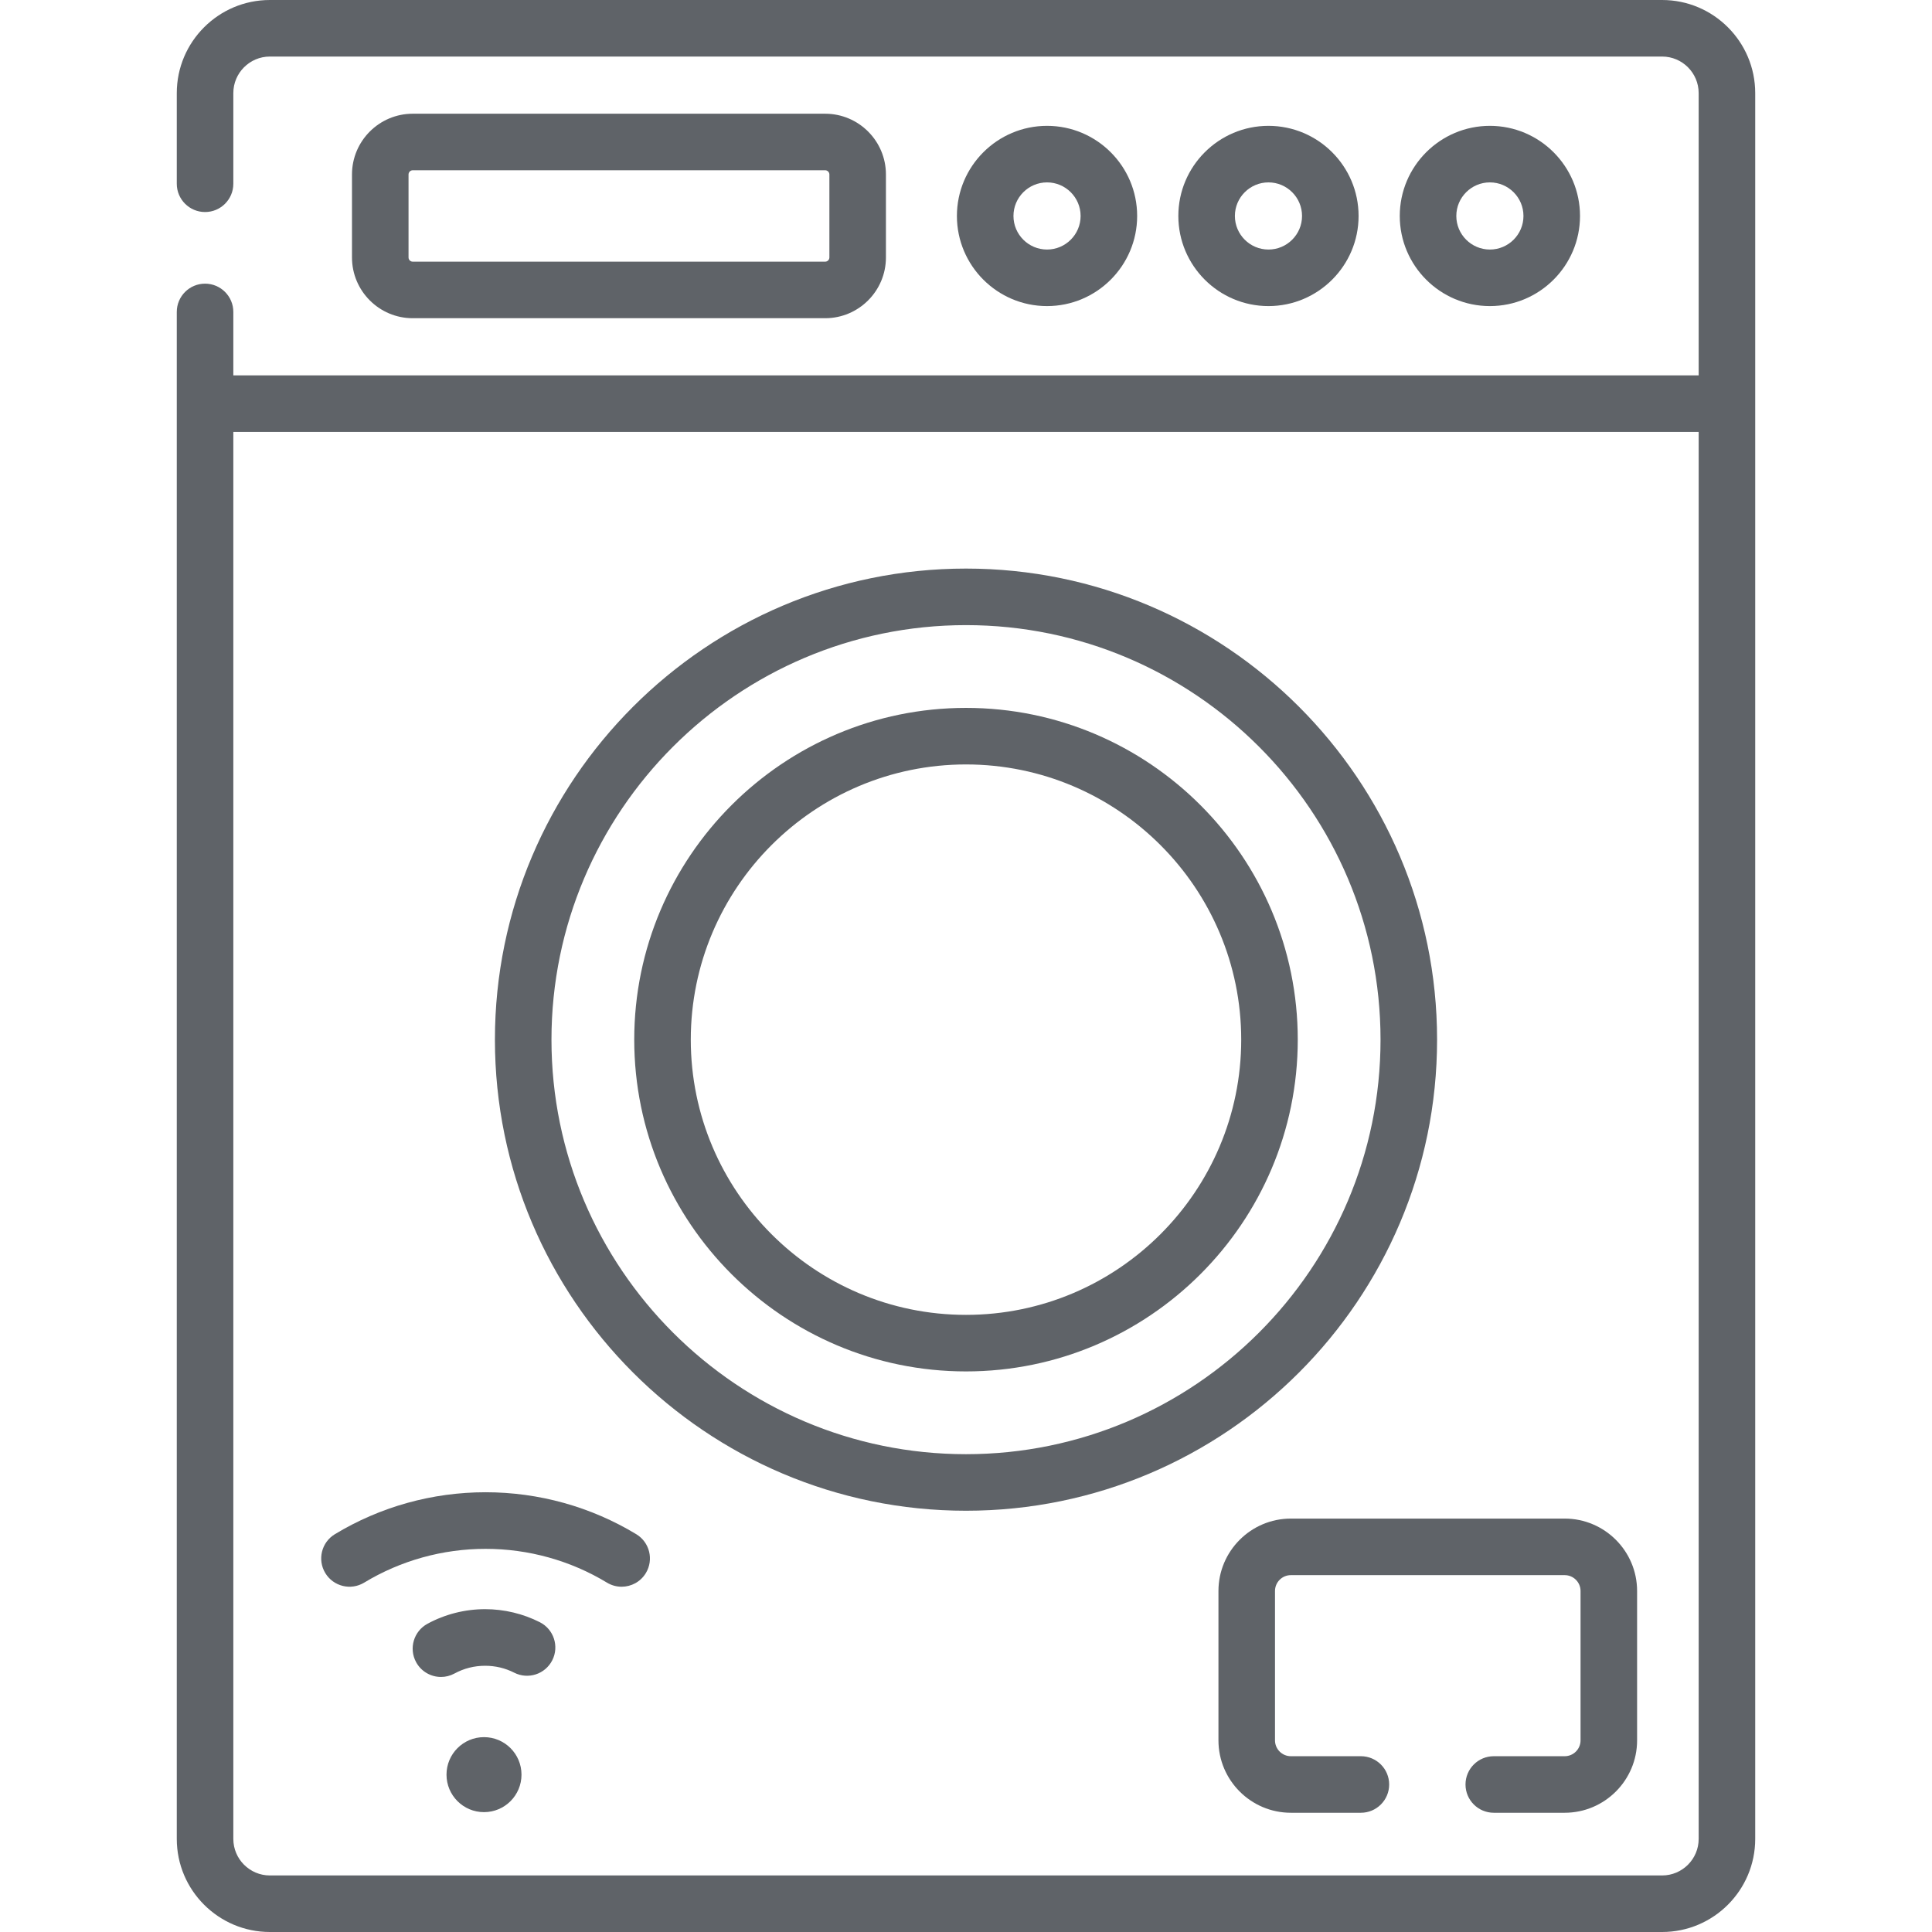
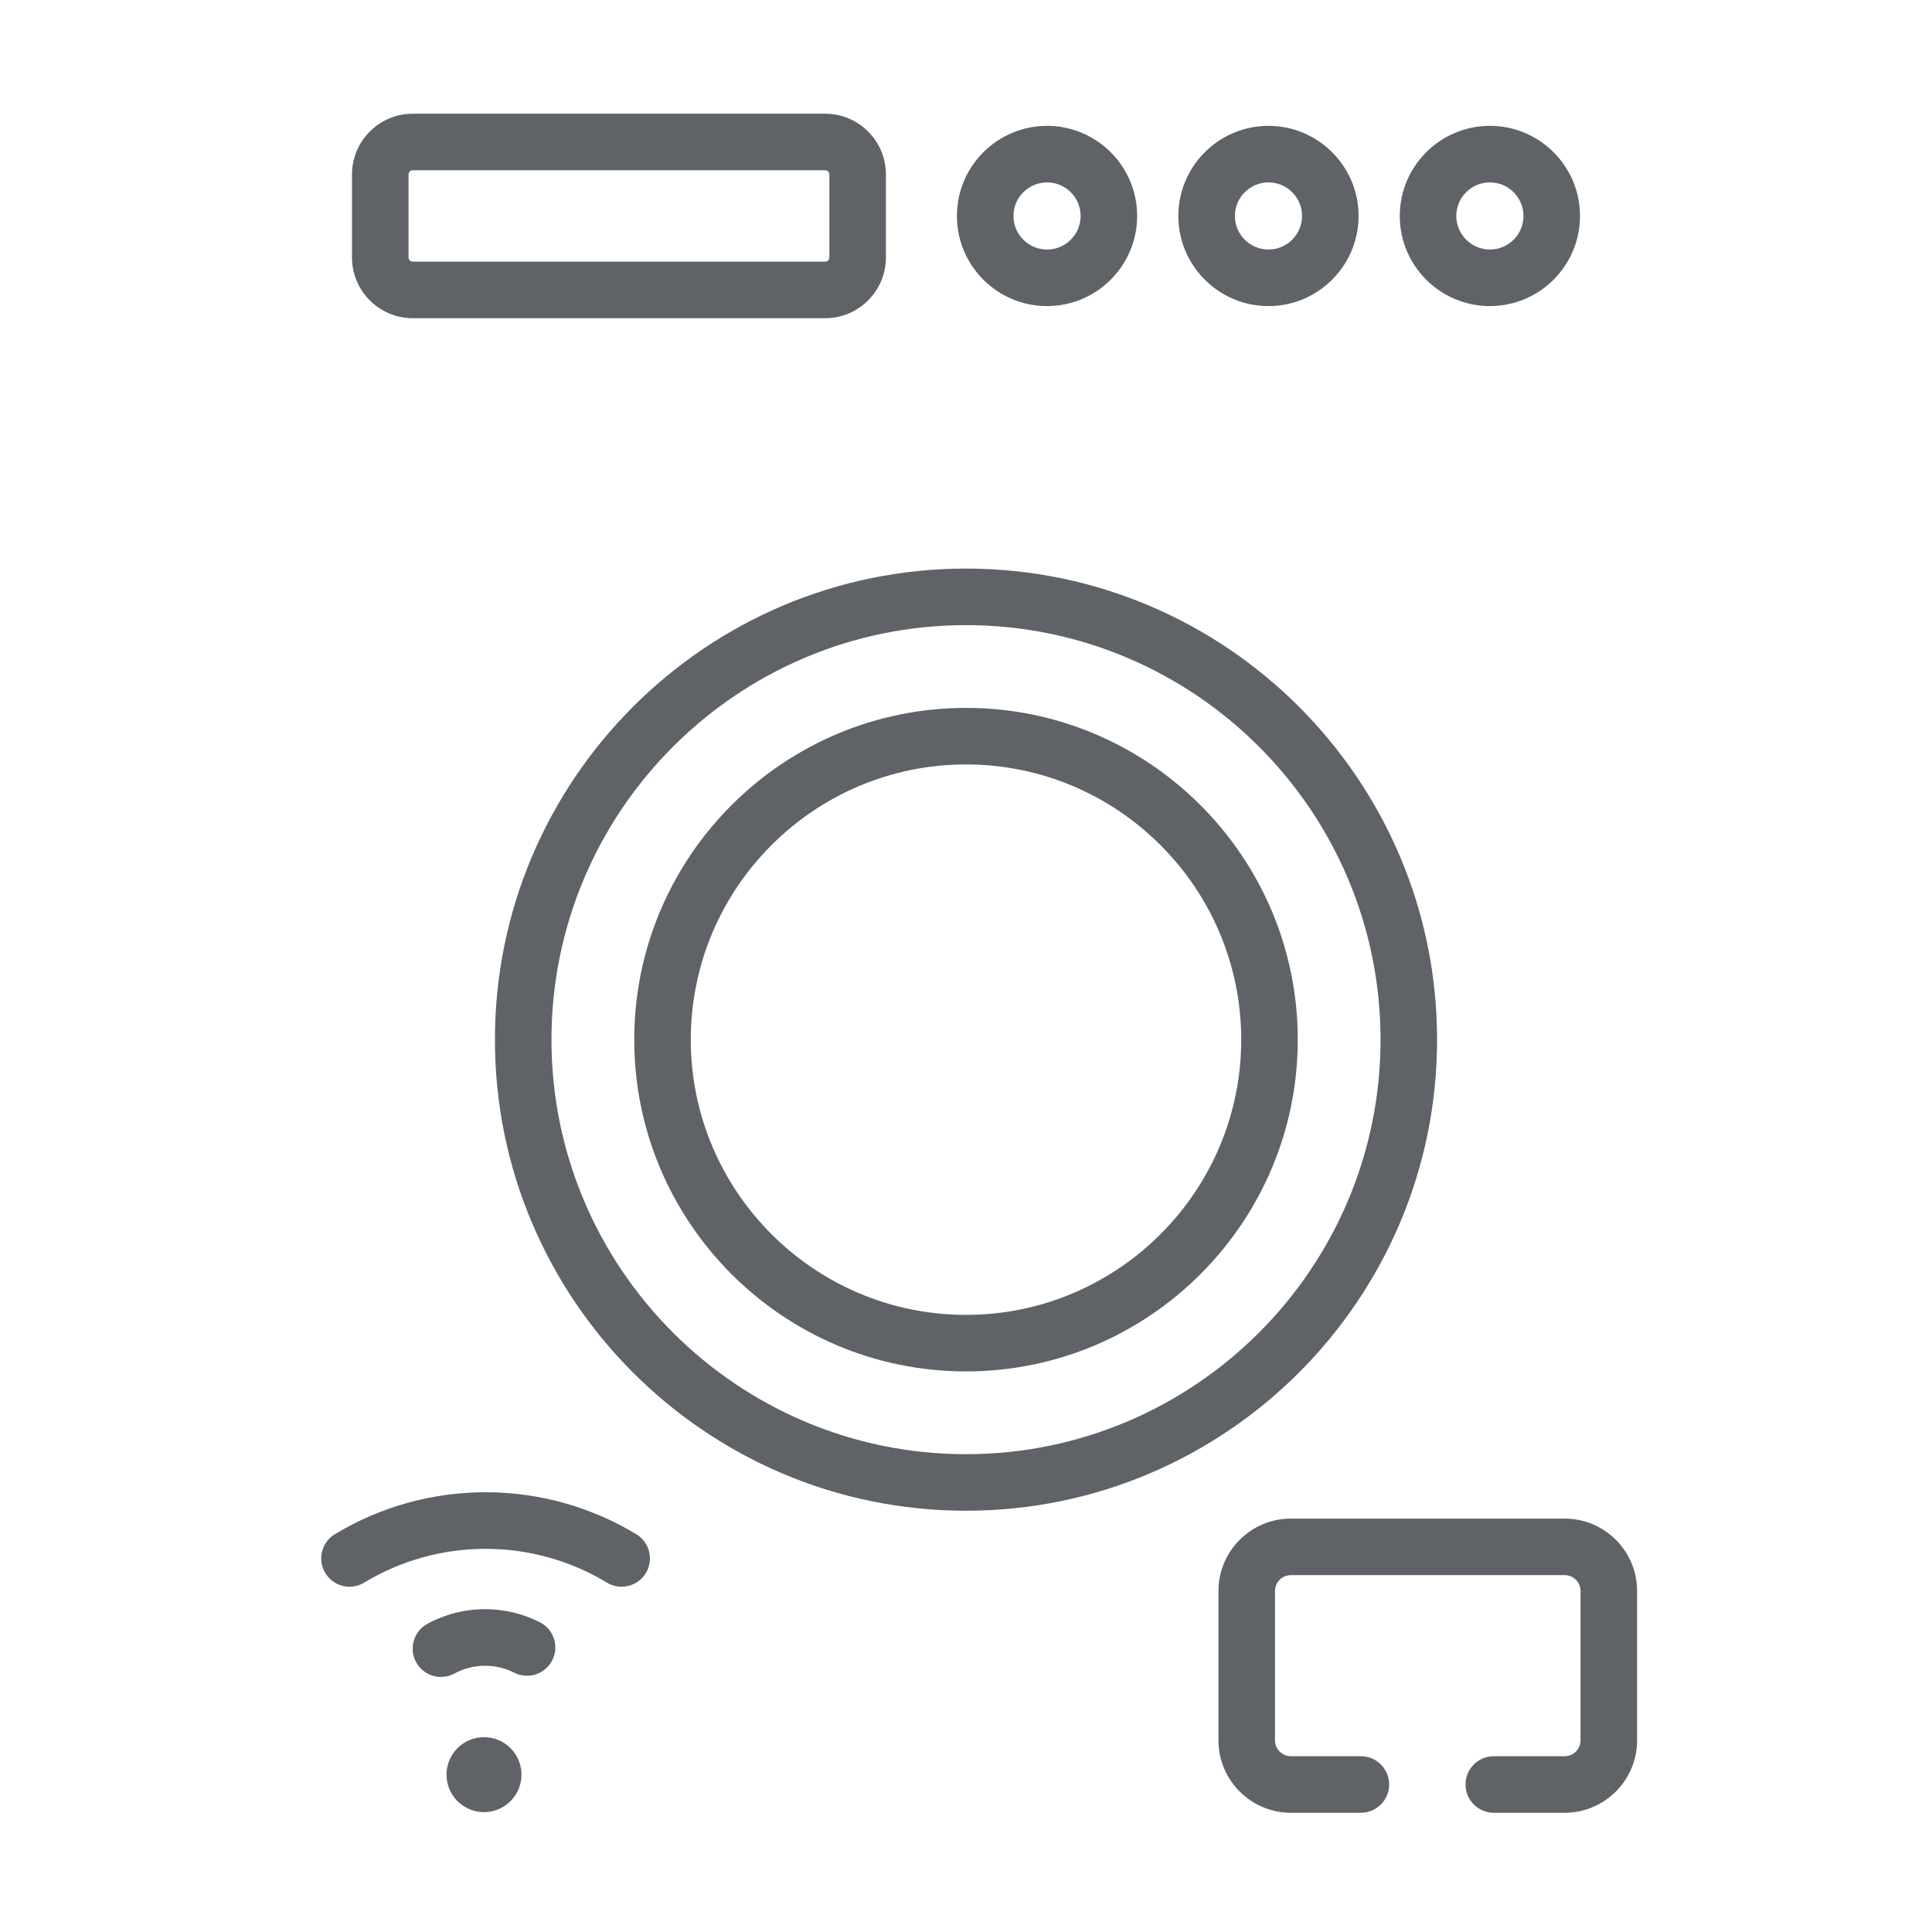
<svg xmlns="http://www.w3.org/2000/svg" id="Capa_1" enable-background="new 0 0 512 512" height="512px" viewBox="0 0 512 512" width="512px">
  <g>
    <g>
      <g>
        <path d="m256 400.36c68.837 0 124.841-56.003 124.841-124.841s-56.003-124.841-124.841-124.841-124.841 56.004-124.841 124.842c0 68.837 56.004 124.84 124.841 124.84zm0-234.696c60.574 0 109.855 49.281 109.855 109.855s-49.281 109.855-109.855 109.855-109.855-49.281-109.855-109.855 49.281-109.855 109.855-109.855z" data-original="#000000" class="active-path" data-old_color="#000000" fill="#5F6368" />
        <path d="m256 363.44c48.48 0 87.921-39.441 87.921-87.921s-39.441-87.921-87.921-87.921-87.921 39.441-87.921 87.921 39.441 87.921 87.921 87.921zm0-160.856c40.217 0 72.935 32.719 72.935 72.936s-32.718 72.934-72.935 72.934-72.935-32.718-72.935-72.935 32.718-72.935 72.935-72.935z" data-original="#000000" class="active-path" data-old_color="#000000" fill="#5F6368" />
        <path d="m414.659 402.442h-72.568c-10.581 0-19.189 8.608-19.189 19.189v39.581c0 10.581 8.608 19.189 19.189 19.189h18.559c4.138 0 7.493-3.355 7.493-7.493s-3.355-7.493-7.493-7.493h-18.559c-2.318 0-4.203-1.885-4.203-4.203v-39.581c0-2.318 1.885-4.203 4.203-4.203h72.568c2.318 0 4.203 1.885 4.203 4.203v39.581c0 2.318-1.885 4.203-4.203 4.203h-18.792c-4.138 0-7.493 3.355-7.493 7.493s3.355 7.493 7.493 7.493h18.792c10.581 0 19.189-8.608 19.189-19.189v-39.581c-.001-10.581-8.609-19.189-19.189-19.189z" data-original="#000000" class="active-path" data-old_color="#000000" fill="#5F6368" />
-         <path d="m440.481 0h-368.962c-13.603 0-24.67 11.067-24.67 24.67v24.027c0 4.138 3.355 7.493 7.493 7.493s7.493-3.355 7.493-7.493v-24.027c0-5.34 4.344-9.684 9.684-9.684h368.961c5.34 0 9.684 4.345 9.684 9.684v74.811h-388.329v-16.816c0-4.138-3.355-7.493-7.493-7.493s-7.493 3.355-7.493 7.493v404.665c0 13.603 11.067 24.67 24.67 24.67h368.961c13.603 0 24.67-11.067 24.67-24.67v-462.66c.001-13.603-11.067-24.67-24.669-24.67zm9.684 487.33c0 5.34-4.344 9.684-9.684 9.684h-368.962c-5.34 0-9.684-4.345-9.684-9.684v-372.863h388.33z" data-original="#000000" class="active-path" data-old_color="#000000" fill="#5F6368" />
        <path d="m218.681 84.329c8.878 0 16.1-7.223 16.1-16.1v-21.991c0-8.878-7.223-16.1-16.1-16.1h-109.301c-8.877 0-16.1 7.223-16.1 16.1v21.992c0 8.877 7.223 16.1 16.1 16.1h109.301zm-110.415-16.1v-21.991c0-.615.5-1.115 1.114-1.115h109.301c.615 0 1.115.5 1.115 1.115v21.992c0 .614-.5 1.114-1.115 1.114h-109.301c-.614 0-1.114-.5-1.114-1.115z" data-original="#000000" class="active-path" data-old_color="#000000" fill="#5F6368" />
        <path d="m301.358 57.234c0-13.17-10.714-23.884-23.884-23.884s-23.883 10.714-23.883 23.884 10.714 23.884 23.883 23.884c13.17-.001 23.884-10.715 23.884-23.884zm-32.781 0c0-4.906 3.991-8.898 8.898-8.898 4.906 0 8.898 3.991 8.898 8.898s-3.991 8.898-8.898 8.898c-4.907-.001-8.898-3.992-8.898-8.898z" data-original="#000000" class="active-path" data-old_color="#000000" fill="#5F6368" />
        <path d="m360.039 57.234c0-13.17-10.714-23.884-23.884-23.884s-23.883 10.714-23.883 23.884 10.714 23.884 23.883 23.884c13.17-.001 23.884-10.715 23.884-23.884zm-32.781 0c0-4.906 3.991-8.898 8.898-8.898 4.906 0 8.898 3.991 8.898 8.898s-3.991 8.898-8.898 8.898c-4.907-.001-8.898-3.992-8.898-8.898z" data-original="#000000" class="active-path" data-old_color="#000000" fill="#5F6368" />
        <path d="m418.72 57.234c0-13.17-10.714-23.884-23.884-23.884s-23.883 10.714-23.883 23.884 10.714 23.884 23.883 23.884c13.17-.001 23.884-10.715 23.884-23.884zm-32.782 0c0-4.906 3.991-8.898 8.898-8.898 4.906 0 8.898 3.991 8.898 8.898s-3.991 8.898-8.898 8.898c-4.906-.001-8.898-3.992-8.898-8.898z" data-original="#000000" class="active-path" data-old_color="#000000" fill="#5F6368" />
        <g>
          <g>
            <circle cx="128.265" cy="470.299" r="9.937" data-original="#000000" class="active-path" data-old_color="#000000" fill="#5F6368" />
          </g>
          <g>
            <path d="m116.868 444.41c-2.661 0-5.238-1.419-6.597-3.921-1.977-3.64-.629-8.193 3.01-10.17 4.665-2.534 9.95-3.874 15.285-3.874 5.028 0 10.042 1.197 14.501 3.461 3.693 1.876 5.166 6.39 3.291 10.083s-6.388 5.167-10.083 3.291c-2.397-1.218-4.991-1.835-7.708-1.835-2.882 0-5.615.691-8.125 2.054-1.138.617-2.365.911-3.574.911z" data-original="#000000" class="active-path" data-old_color="#000000" fill="#5F6368" />
          </g>
          <g>
            <path d="m164.731 420.499c-1.323 0-2.663-.35-3.877-1.085-9.673-5.857-20.798-8.954-32.174-8.954-11.375 0-22.5 3.096-32.172 8.953-3.545 2.146-8.155 1.012-10.3-2.531-2.146-3.543-1.012-8.155 2.531-10.3 12.017-7.276 25.828-11.122 39.942-11.122 14.115 0 27.927 3.846 39.943 11.123 3.543 2.146 4.676 6.757 2.531 10.3-1.411 2.328-3.886 3.616-6.424 3.616z" data-original="#000000" class="active-path" data-old_color="#000000" fill="#5F6368" />
          </g>
        </g>
      </g>
    </g>
  </g>
</svg>